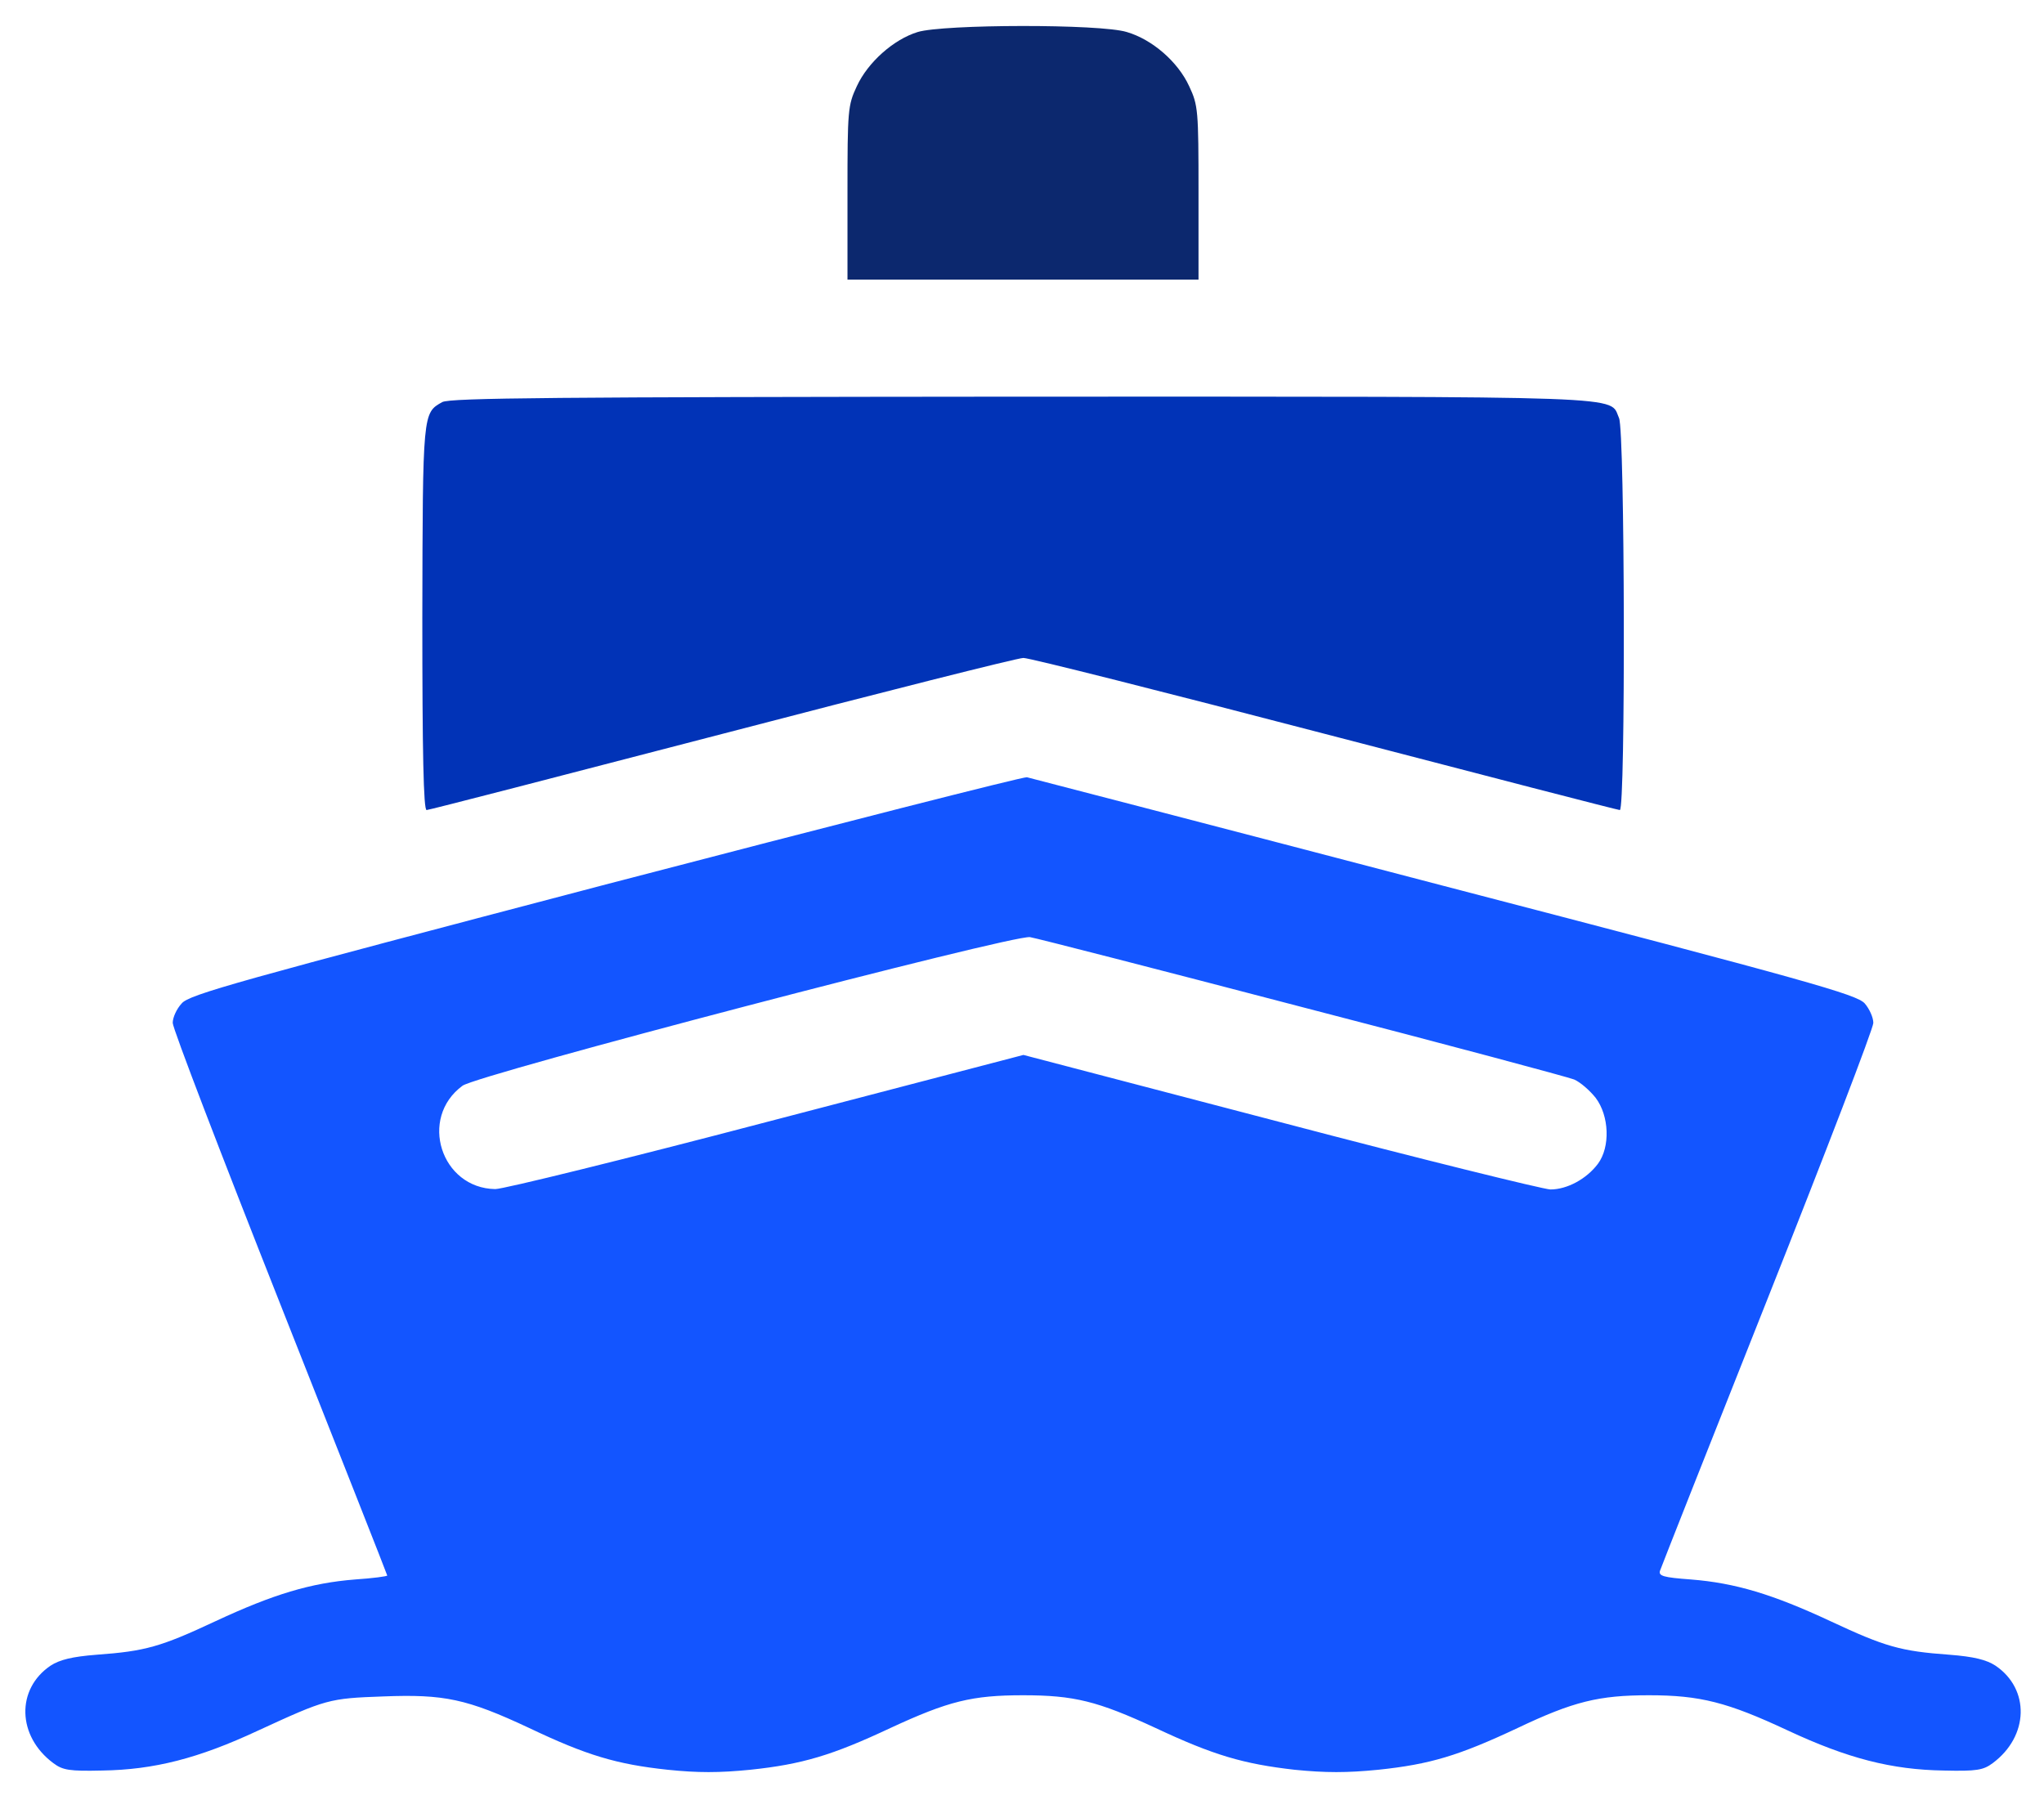
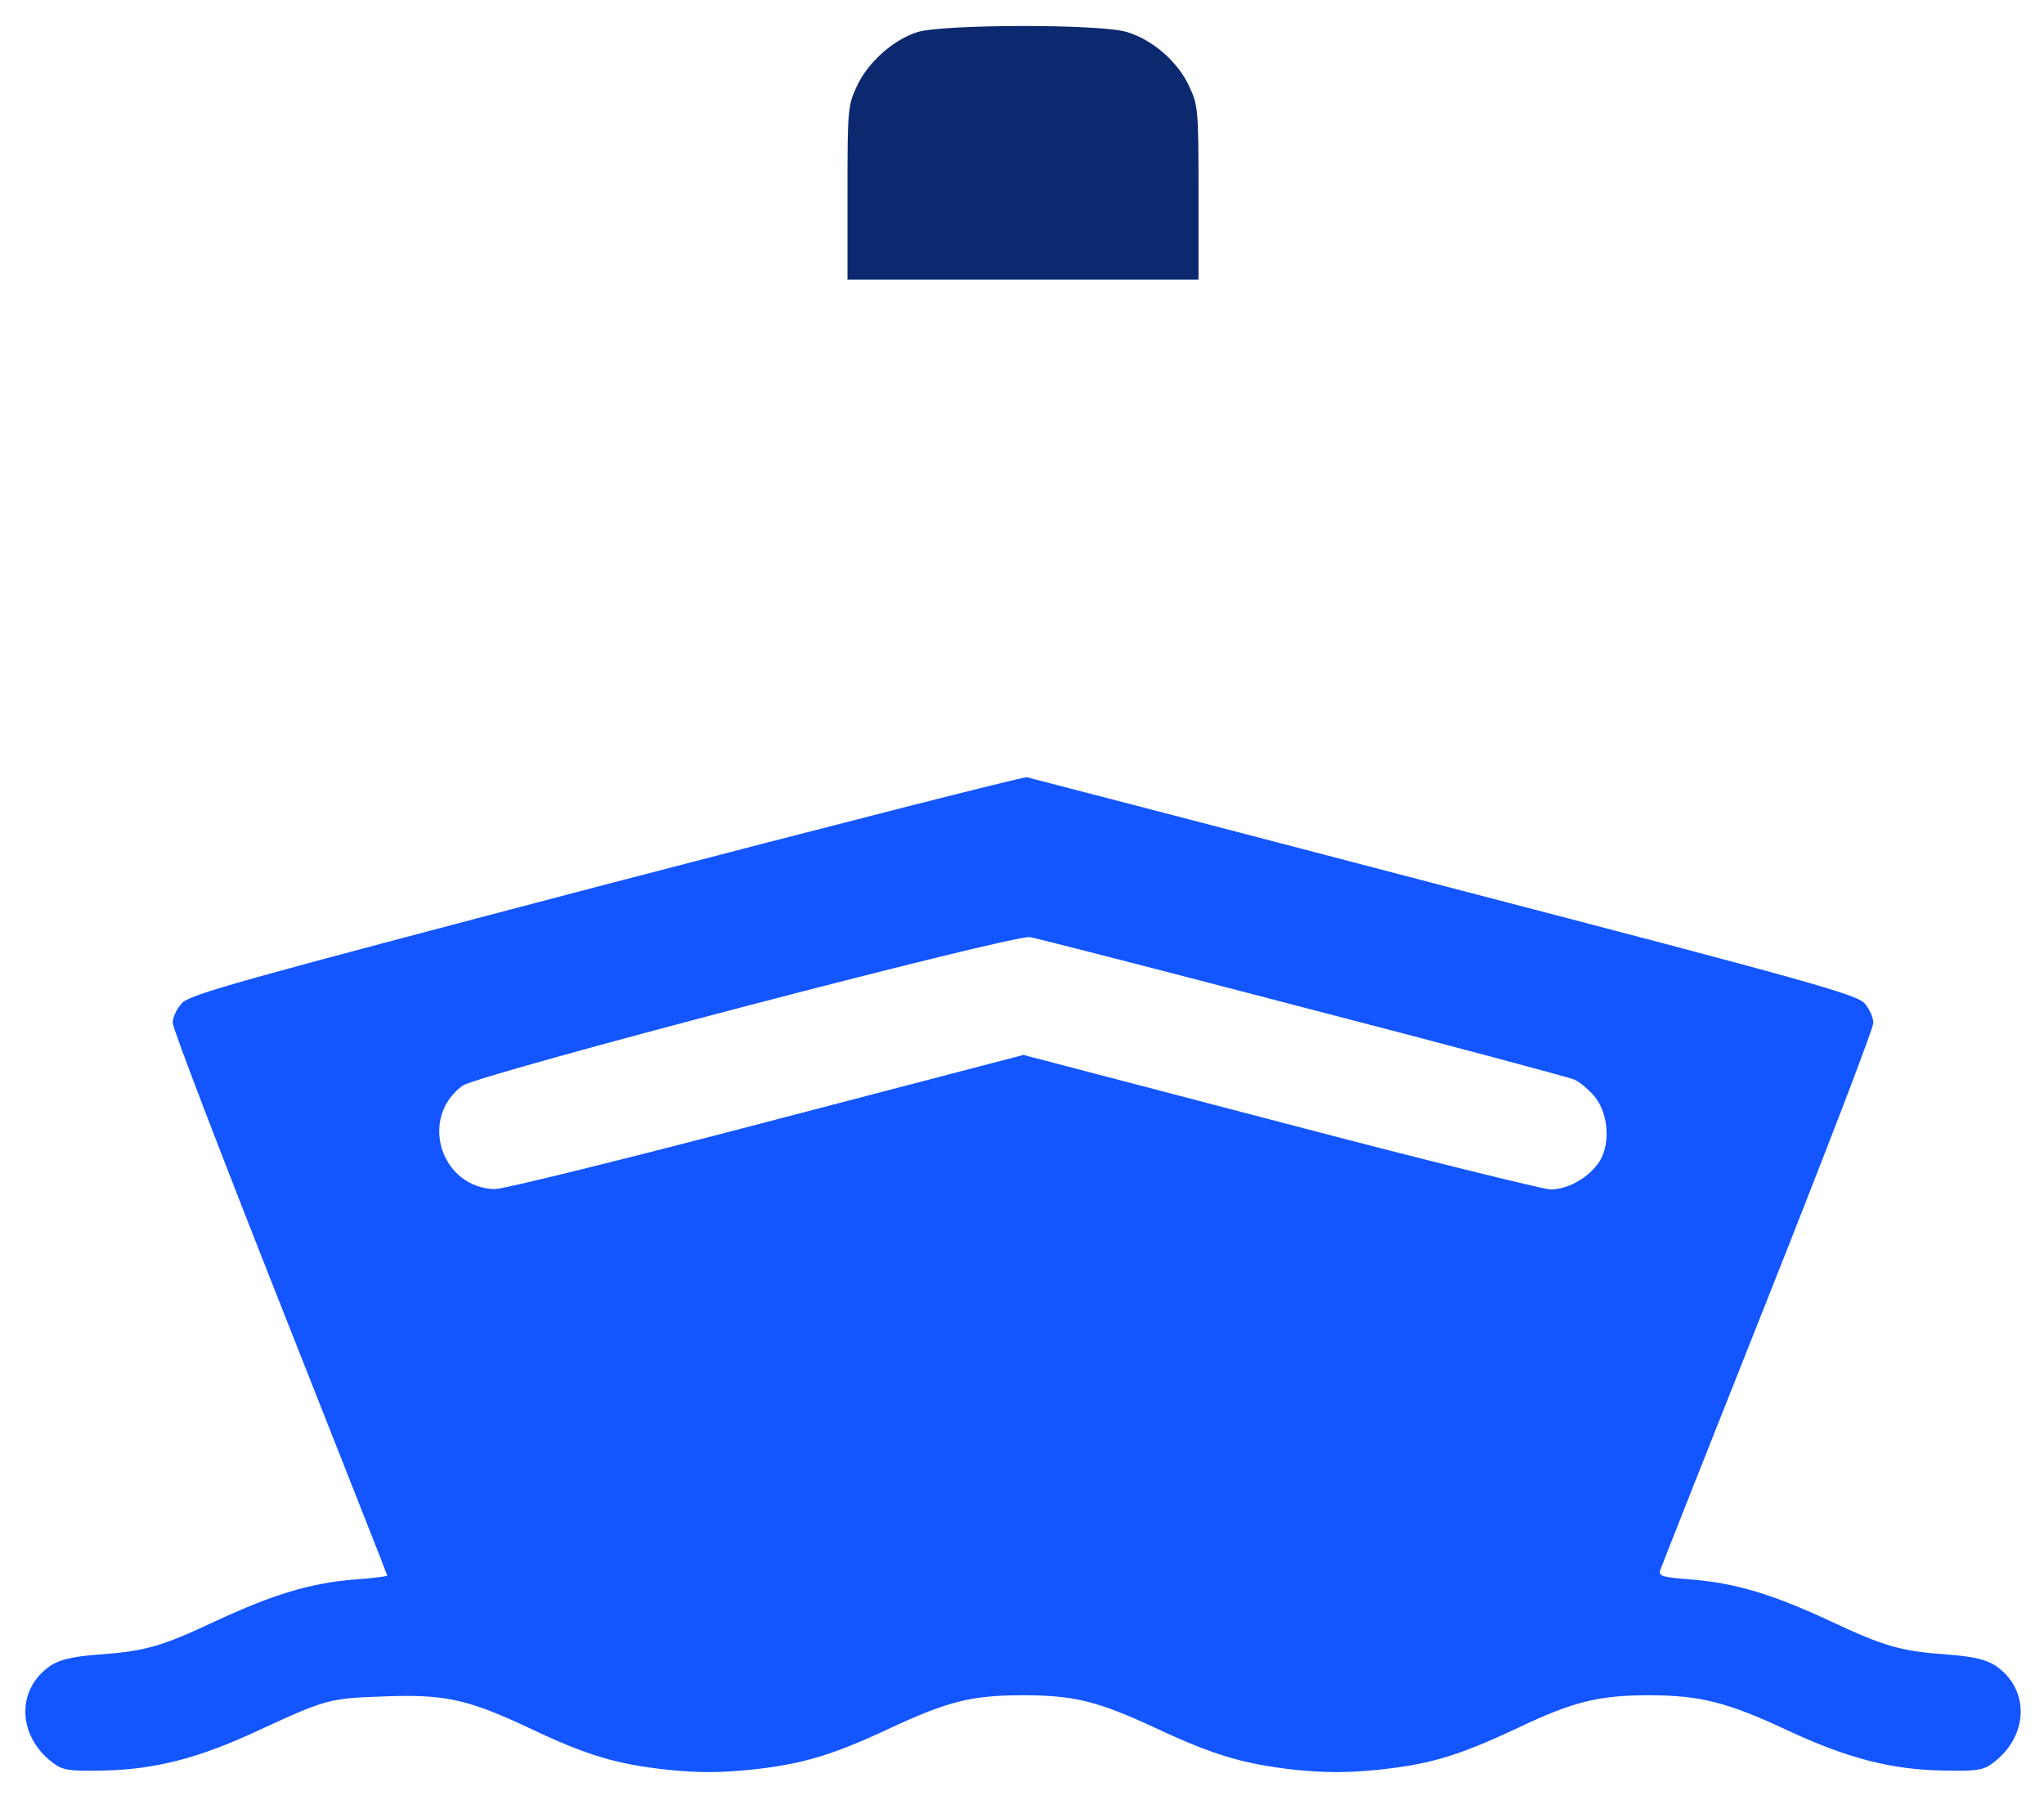
<svg xmlns="http://www.w3.org/2000/svg" width="42" height="37" viewBox="0 0 42 37" fill="none">
  <path d="M18.857 0.658C18.36 0.81 17.831 1.283 17.606 1.772C17.422 2.164 17.414 2.261 17.414 3.96V5.747H21.021H24.627V3.96C24.627 2.261 24.619 2.164 24.435 1.772C24.203 1.267 23.674 0.81 23.153 0.658C22.608 0.489 19.386 0.497 18.857 0.658Z" fill="#0C286E" />
-   <path d="M9.087 8.264C8.686 8.488 8.686 8.472 8.678 12.696C8.678 15.469 8.702 16.648 8.766 16.648C8.814 16.648 11.54 15.942 14.834 15.085C18.12 14.227 20.909 13.522 21.029 13.522C21.157 13.522 23.946 14.227 27.233 15.085C30.519 15.942 33.244 16.648 33.284 16.648C33.404 16.648 33.388 8.857 33.268 8.593C33.059 8.128 33.757 8.152 21.005 8.152C11.427 8.16 9.247 8.176 9.087 8.264Z" fill="#0133B7" />
  <path d="M12.445 18.178C4.879 20.166 3.885 20.438 3.733 20.623C3.629 20.735 3.549 20.911 3.549 21.023C3.549 21.136 4.542 23.724 5.753 26.786C6.963 29.848 7.957 32.364 7.957 32.38C7.957 32.397 7.66 32.437 7.299 32.461C6.386 32.533 5.616 32.765 4.43 33.318C3.3 33.847 2.987 33.935 1.986 34.008C1.481 34.047 1.224 34.112 1.04 34.232C0.327 34.713 0.351 35.683 1.096 36.236C1.288 36.38 1.425 36.404 2.098 36.388C3.164 36.372 4.077 36.139 5.296 35.57C6.706 34.921 6.754 34.905 7.877 34.865C9.127 34.817 9.592 34.913 10.874 35.514C12.052 36.075 12.669 36.26 13.719 36.372C14.336 36.436 14.777 36.436 15.418 36.372C16.484 36.26 17.102 36.075 18.296 35.514C19.49 34.961 19.971 34.841 21.021 34.841C22.071 34.841 22.552 34.961 23.746 35.514C24.94 36.075 25.549 36.252 26.599 36.372C27.24 36.436 27.673 36.436 28.322 36.372C29.388 36.26 29.973 36.083 31.184 35.514C32.33 34.969 32.851 34.841 33.885 34.841C34.934 34.841 35.496 34.985 36.73 35.562C37.964 36.139 38.87 36.372 39.944 36.388C40.617 36.404 40.753 36.38 40.946 36.236C41.691 35.683 41.715 34.713 41.002 34.232C40.817 34.112 40.561 34.047 40.056 34.008C39.054 33.935 38.742 33.847 37.611 33.318C36.425 32.765 35.656 32.533 34.742 32.461C34.181 32.42 34.077 32.389 34.109 32.284C34.133 32.212 35.127 29.695 36.321 26.69C37.515 23.684 38.493 21.136 38.493 21.023C38.493 20.911 38.413 20.735 38.317 20.623C38.148 20.438 37.219 20.174 29.677 18.21C25.028 16.992 21.165 15.99 21.101 15.974C21.037 15.958 17.142 16.952 12.445 18.178ZM26.776 20.703C29.717 21.464 32.225 22.137 32.346 22.186C32.474 22.242 32.666 22.41 32.787 22.562C33.067 22.931 33.091 23.572 32.835 23.917C32.602 24.229 32.202 24.446 31.857 24.446C31.697 24.438 29.188 23.821 26.295 23.059L21.029 21.681L15.755 23.059C12.854 23.821 10.345 24.438 10.177 24.438C9.063 24.422 8.598 22.979 9.504 22.314C9.8 22.089 20.82 19.204 21.165 19.26C21.309 19.284 23.834 19.933 26.776 20.703Z" fill="#1355FF" />
</svg>